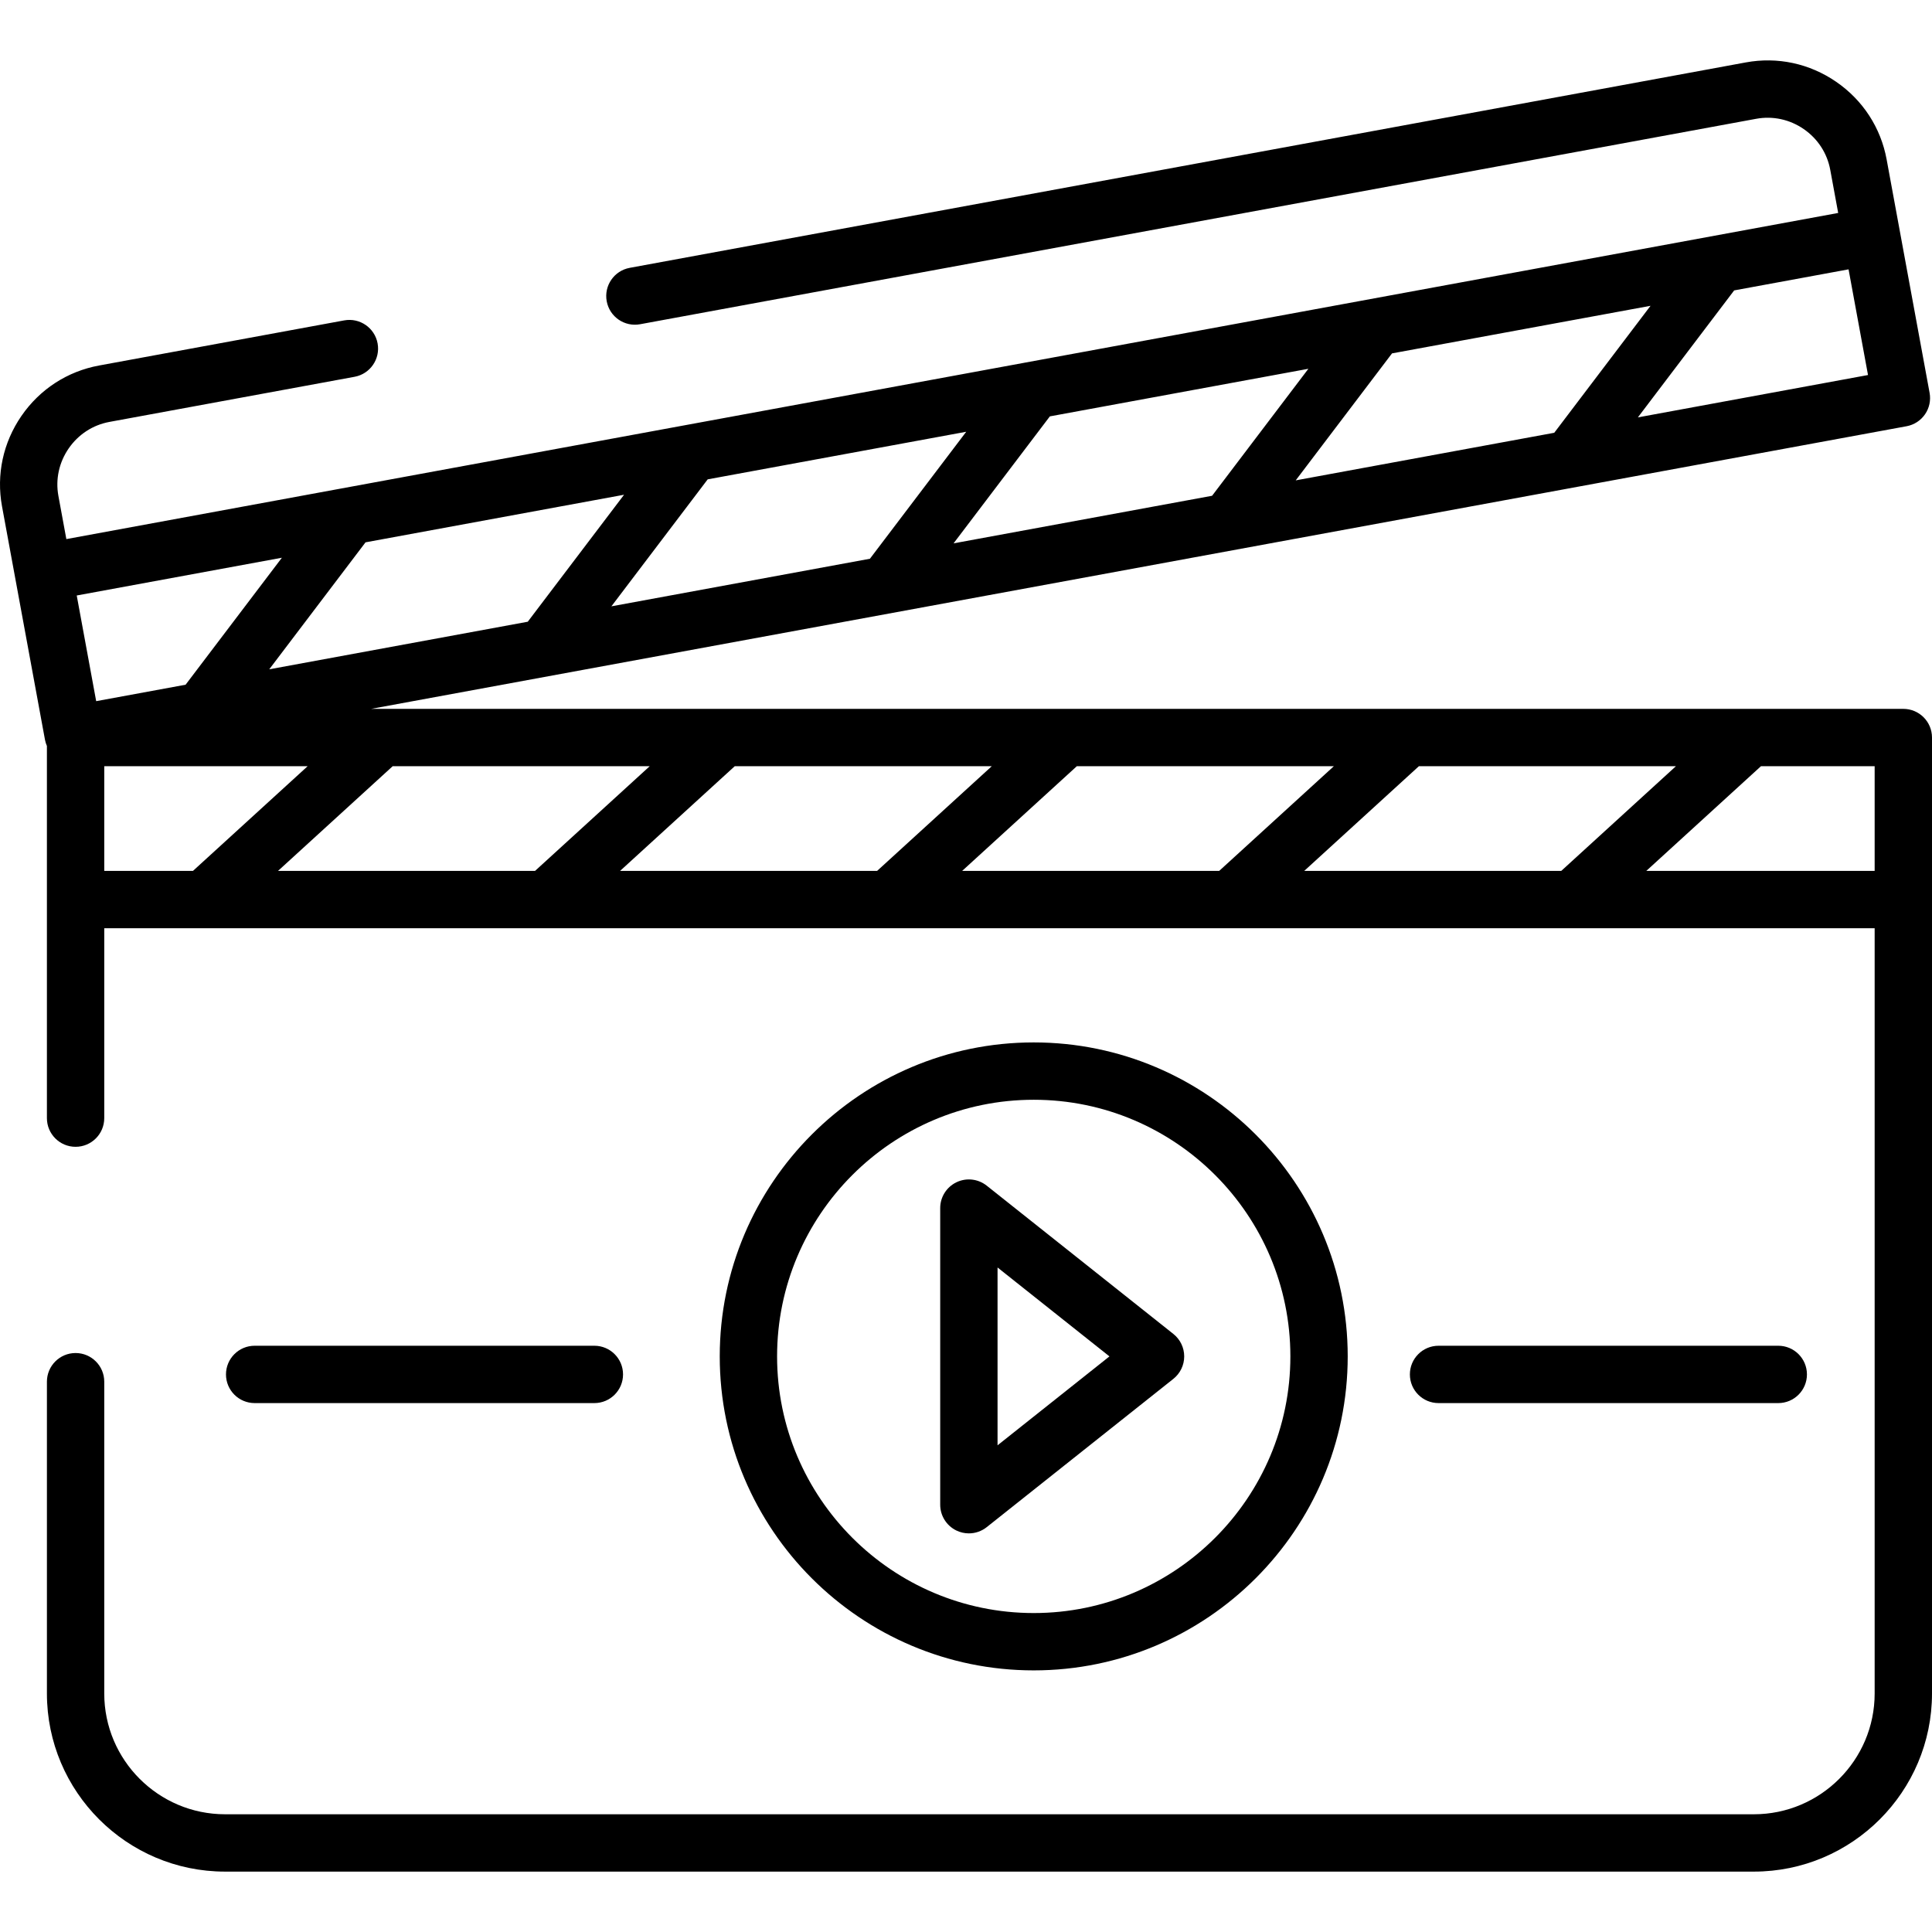
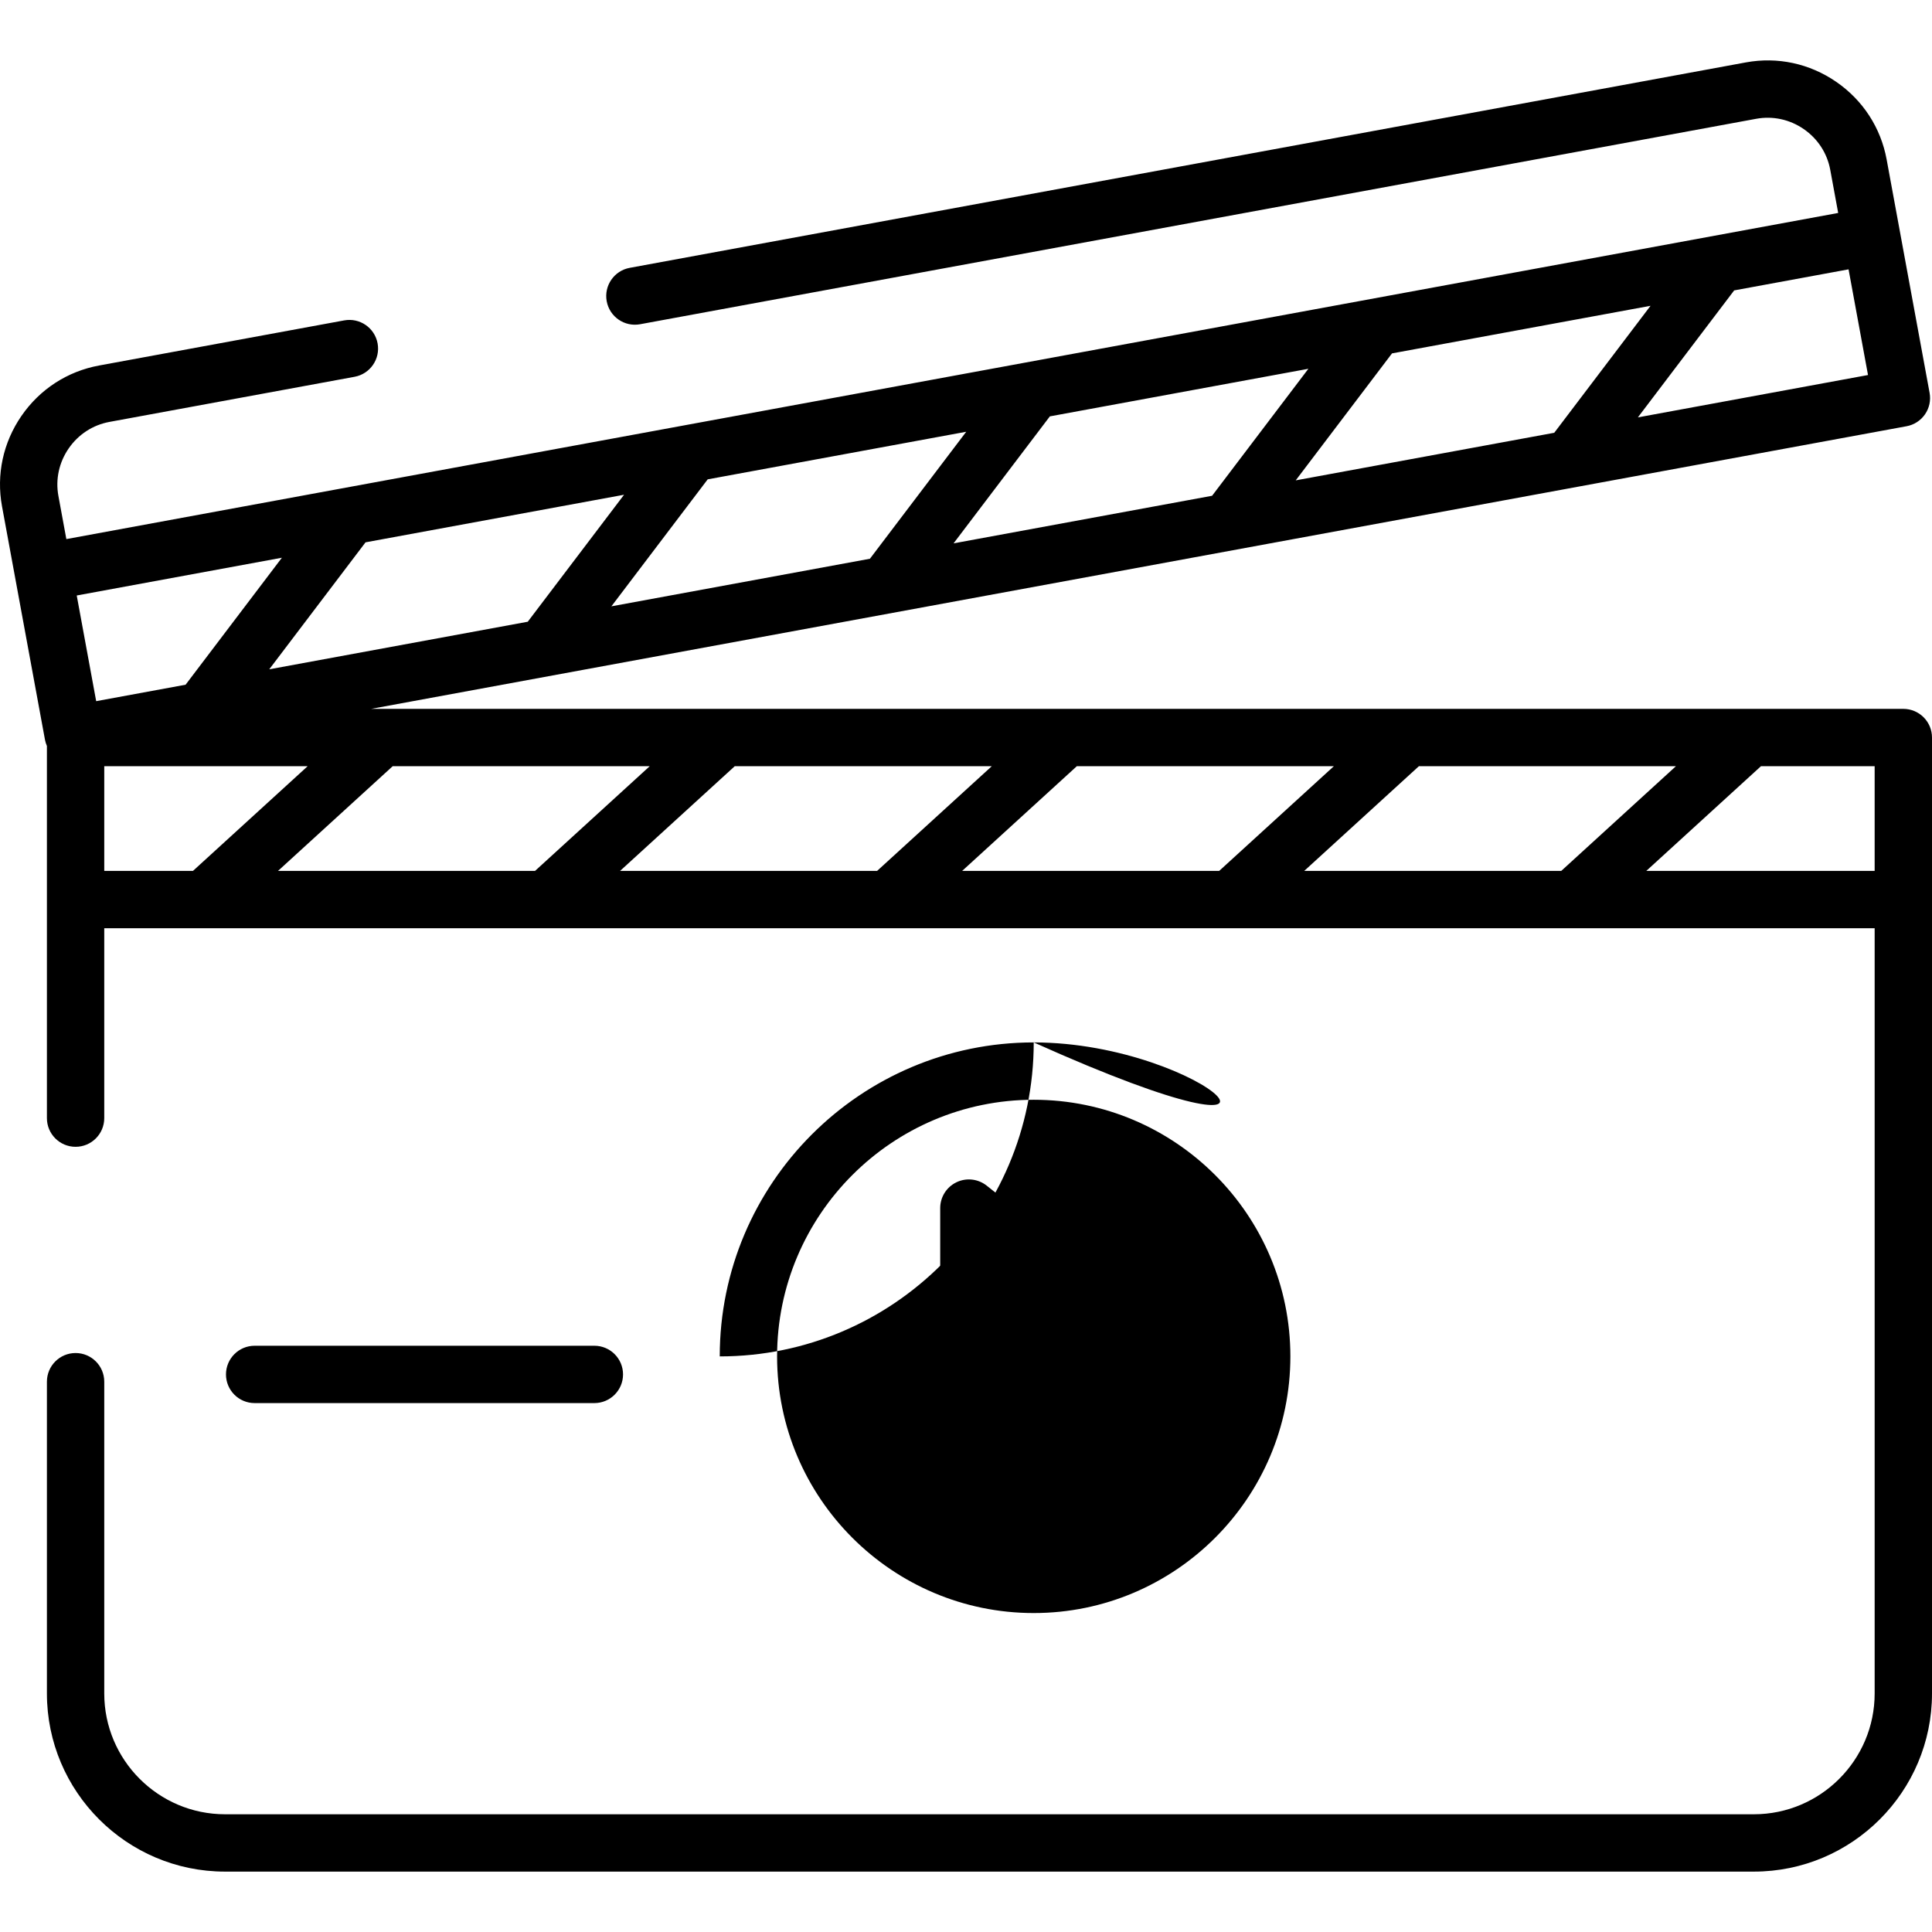
<svg xmlns="http://www.w3.org/2000/svg" fill="#000000" height="800px" width="800px" version="1.1" id="Capa_1" viewBox="0 0 512.001 512.001" xml:space="preserve">
  <g>
    <g>
      <path d="M504.403,187.857H98.345l406.922-74.901c1.982-0.365,3.737-1.501,4.881-3.161c1.144-1.659,1.581-3.705,1.216-5.687    l-11.386-61.854c-1.544-8.392-6.285-15.694-13.35-20.562c-7.064-4.868-15.579-6.698-23.967-5.153L166.88,70.982    c-4.127,0.76-6.856,4.721-6.097,8.848c0.759,4.126,4.716,6.854,8.848,6.097l295.78-54.444c4.399-0.808,8.872,0.156,12.595,2.722    c3.722,2.564,6.217,6.401,7.028,10.8l2.104,11.432l-469.555,86.43l-2.104-11.431c-0.809-4.401,0.157-8.873,2.722-12.595    s6.401-6.217,10.801-7.028l64.97-11.959c4.127-0.76,6.856-4.721,6.097-8.848c-0.76-4.126-4.719-6.853-8.848-6.097l-64.97,11.958    c-8.392,1.545-15.695,6.286-20.563,13.35c-4.868,7.064-6.698,15.576-5.154,23.969L11.92,196.04    c0.107,0.584,0.285,1.135,0.512,1.656v98.622c0,4.196,3.402,7.598,7.598,7.598c4.196,0,7.598-3.402,7.598-7.598V245.99h469.176    v202.796c0,17.653-14.362,32.015-32.015,32.015H59.643c-17.653,0-32.015-14.361-32.015-32.015v-82.621    c0-4.196-3.402-7.598-7.598-7.598c-4.196,0-7.598,3.402-7.598,7.598v82.621c0,26.032,21.178,47.211,47.211,47.211H464.79    c26.032,0,47.211-21.178,47.211-47.211V195.455C512.001,191.258,508.599,187.857,504.403,187.857z M489.888,71.381l5.155,28.005    l-60.989,11.226l25.519-33.651L489.888,71.381z M437.41,81.04l-25.518,33.651l-68.513,12.611l25.519-33.651L437.41,81.04z     M346.734,97.732l-25.518,33.651l-68.512,12.611l25.519-33.651L346.734,97.732z M256.058,114.422l-25.52,33.651l-68.511,12.611    l25.519-33.651L256.058,114.422z M165.381,131.113l-25.519,33.651l-68.511,12.611l25.519-33.651L165.381,131.113z M25.49,185.816    l-5.155-28.004l54.37-10.008l-25.519,33.651L25.49,185.816z M27.629,230.795v-27.742h53.899l-30.387,27.742H27.629z     M73.679,230.795l30.387-27.742h68.115l-30.386,27.742H73.679z M164.331,230.795l30.386-27.742h68.116l-30.387,27.742H164.331z     M254.984,230.795l30.387-27.742h68.115L323.1,230.795H254.984z M345.636,230.795l30.386-27.742h68.116l-30.386,27.742H345.636z     M496.804,230.795h-60.516l30.386-27.742h30.13V230.795z" />
    </g>
  </g>
  <g>
    <g>
-       <path d="M273.949,276.252c-45.883,0-83.21,37.327-83.21,83.209c0,45.882,37.327,83.209,83.21,83.209    c45.882,0,83.209-37.327,83.209-83.209C357.158,313.58,319.831,276.252,273.949,276.252z M273.95,427.475    c-37.504,0-68.014-30.511-68.014-68.013c0-37.503,30.511-68.013,68.014-68.013s68.013,30.511,68.013,68.013    S311.453,427.475,273.95,427.475z" />
+       <path d="M273.949,276.252c-45.883,0-83.21,37.327-83.21,83.209c45.882,0,83.209-37.327,83.209-83.209C357.158,313.58,319.831,276.252,273.949,276.252z M273.95,427.475    c-37.504,0-68.014-30.511-68.014-68.013c0-37.503,30.511-68.013,68.014-68.013s68.013,30.511,68.013,68.013    S311.453,427.475,273.95,427.475z" />
    </g>
  </g>
  <g>
    <g>
      <path d="M310.957,353.513l-49.467-39.302c-2.284-1.813-5.403-2.161-8.03-0.894c-2.626,1.267-4.295,3.927-4.295,6.842v78.605    c0,2.916,1.669,5.575,4.295,6.842c1.051,0.507,2.179,0.756,3.302,0.756c1.686,0,3.356-0.56,4.728-1.649l49.467-39.302    c1.814-1.443,2.871-3.633,2.871-5.95C313.828,357.145,312.771,354.954,310.957,353.513z M264.361,383.022V335.9l29.654,23.561    L264.361,383.022z" />
    </g>
  </g>
  <g>
    <g>
      <path d="M157.515,356.638H67.486c-4.196,0-7.598,3.402-7.598,7.598s3.402,7.598,7.598,7.598h90.029    c4.196,0,7.598-3.402,7.598-7.598S161.711,356.638,157.515,356.638z" />
    </g>
  </g>
  <g>
    <g>
-       <path d="M471.261,356.638h-90.03c-4.197,0-7.598,3.402-7.598,7.598s3.401,7.598,7.598,7.598h90.03    c4.197,0,7.598-3.402,7.598-7.598S475.458,356.638,471.261,356.638z" />
-     </g>
+       </g>
  </g>
</svg>